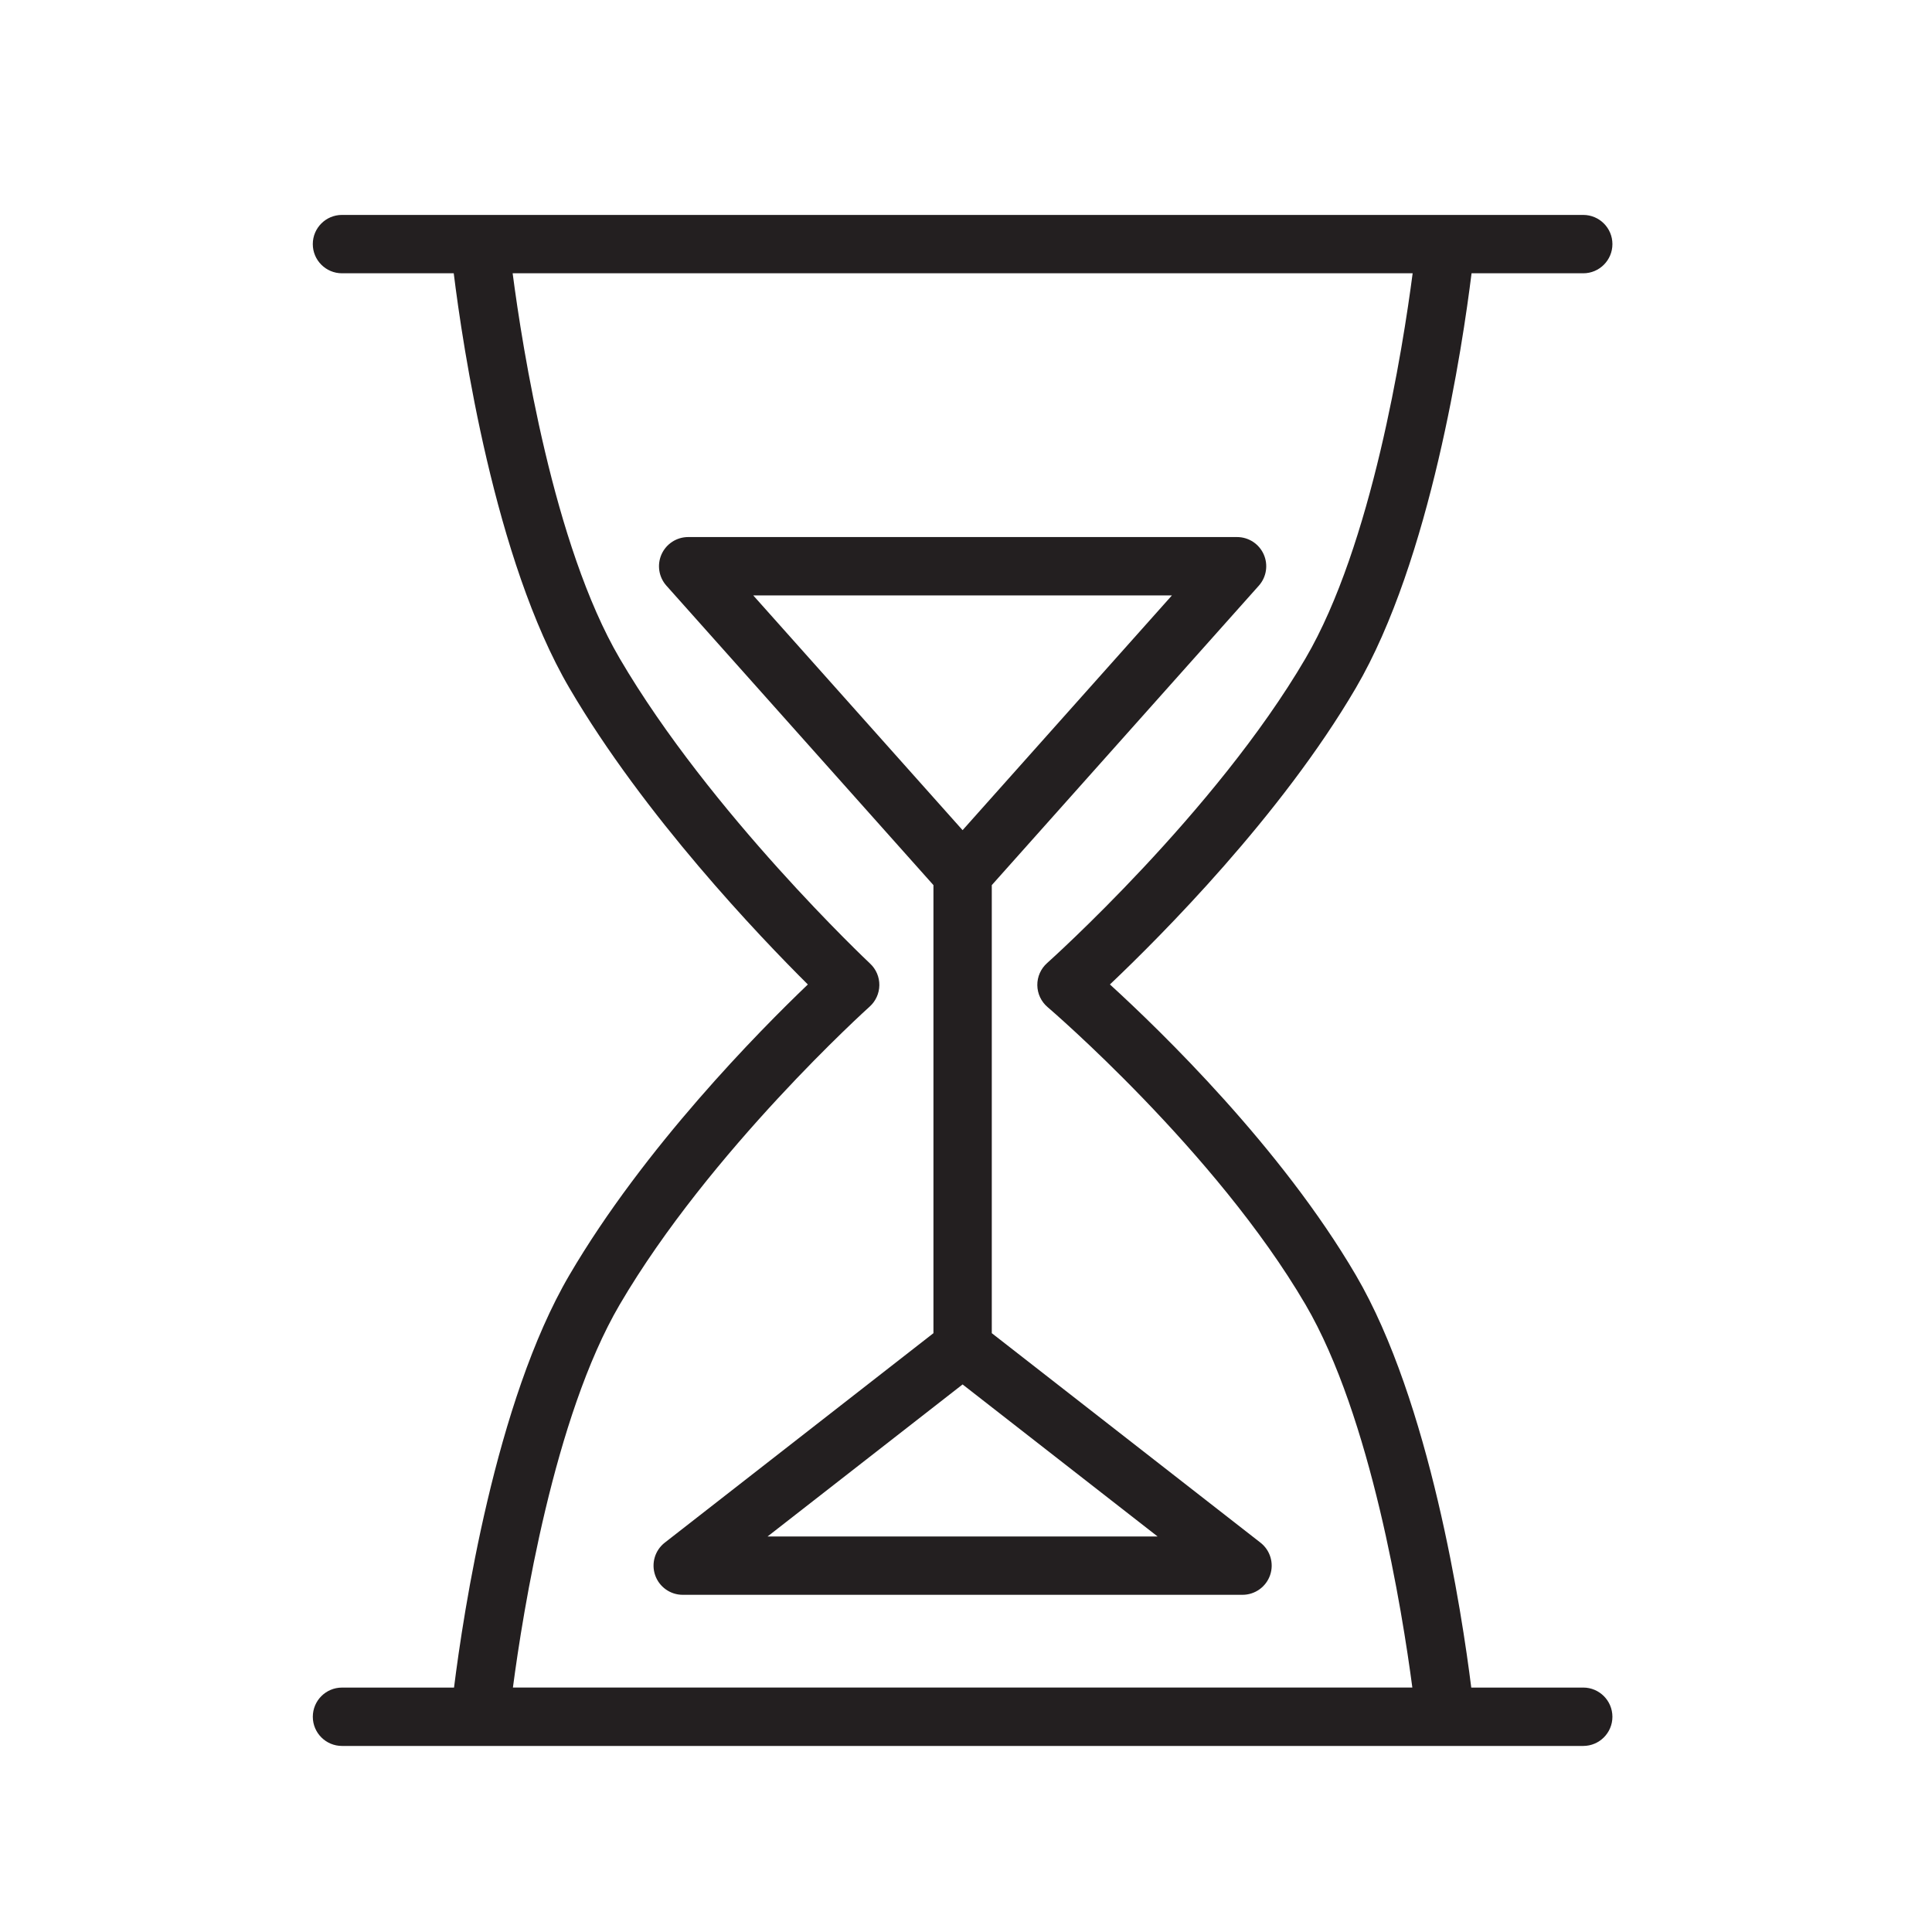
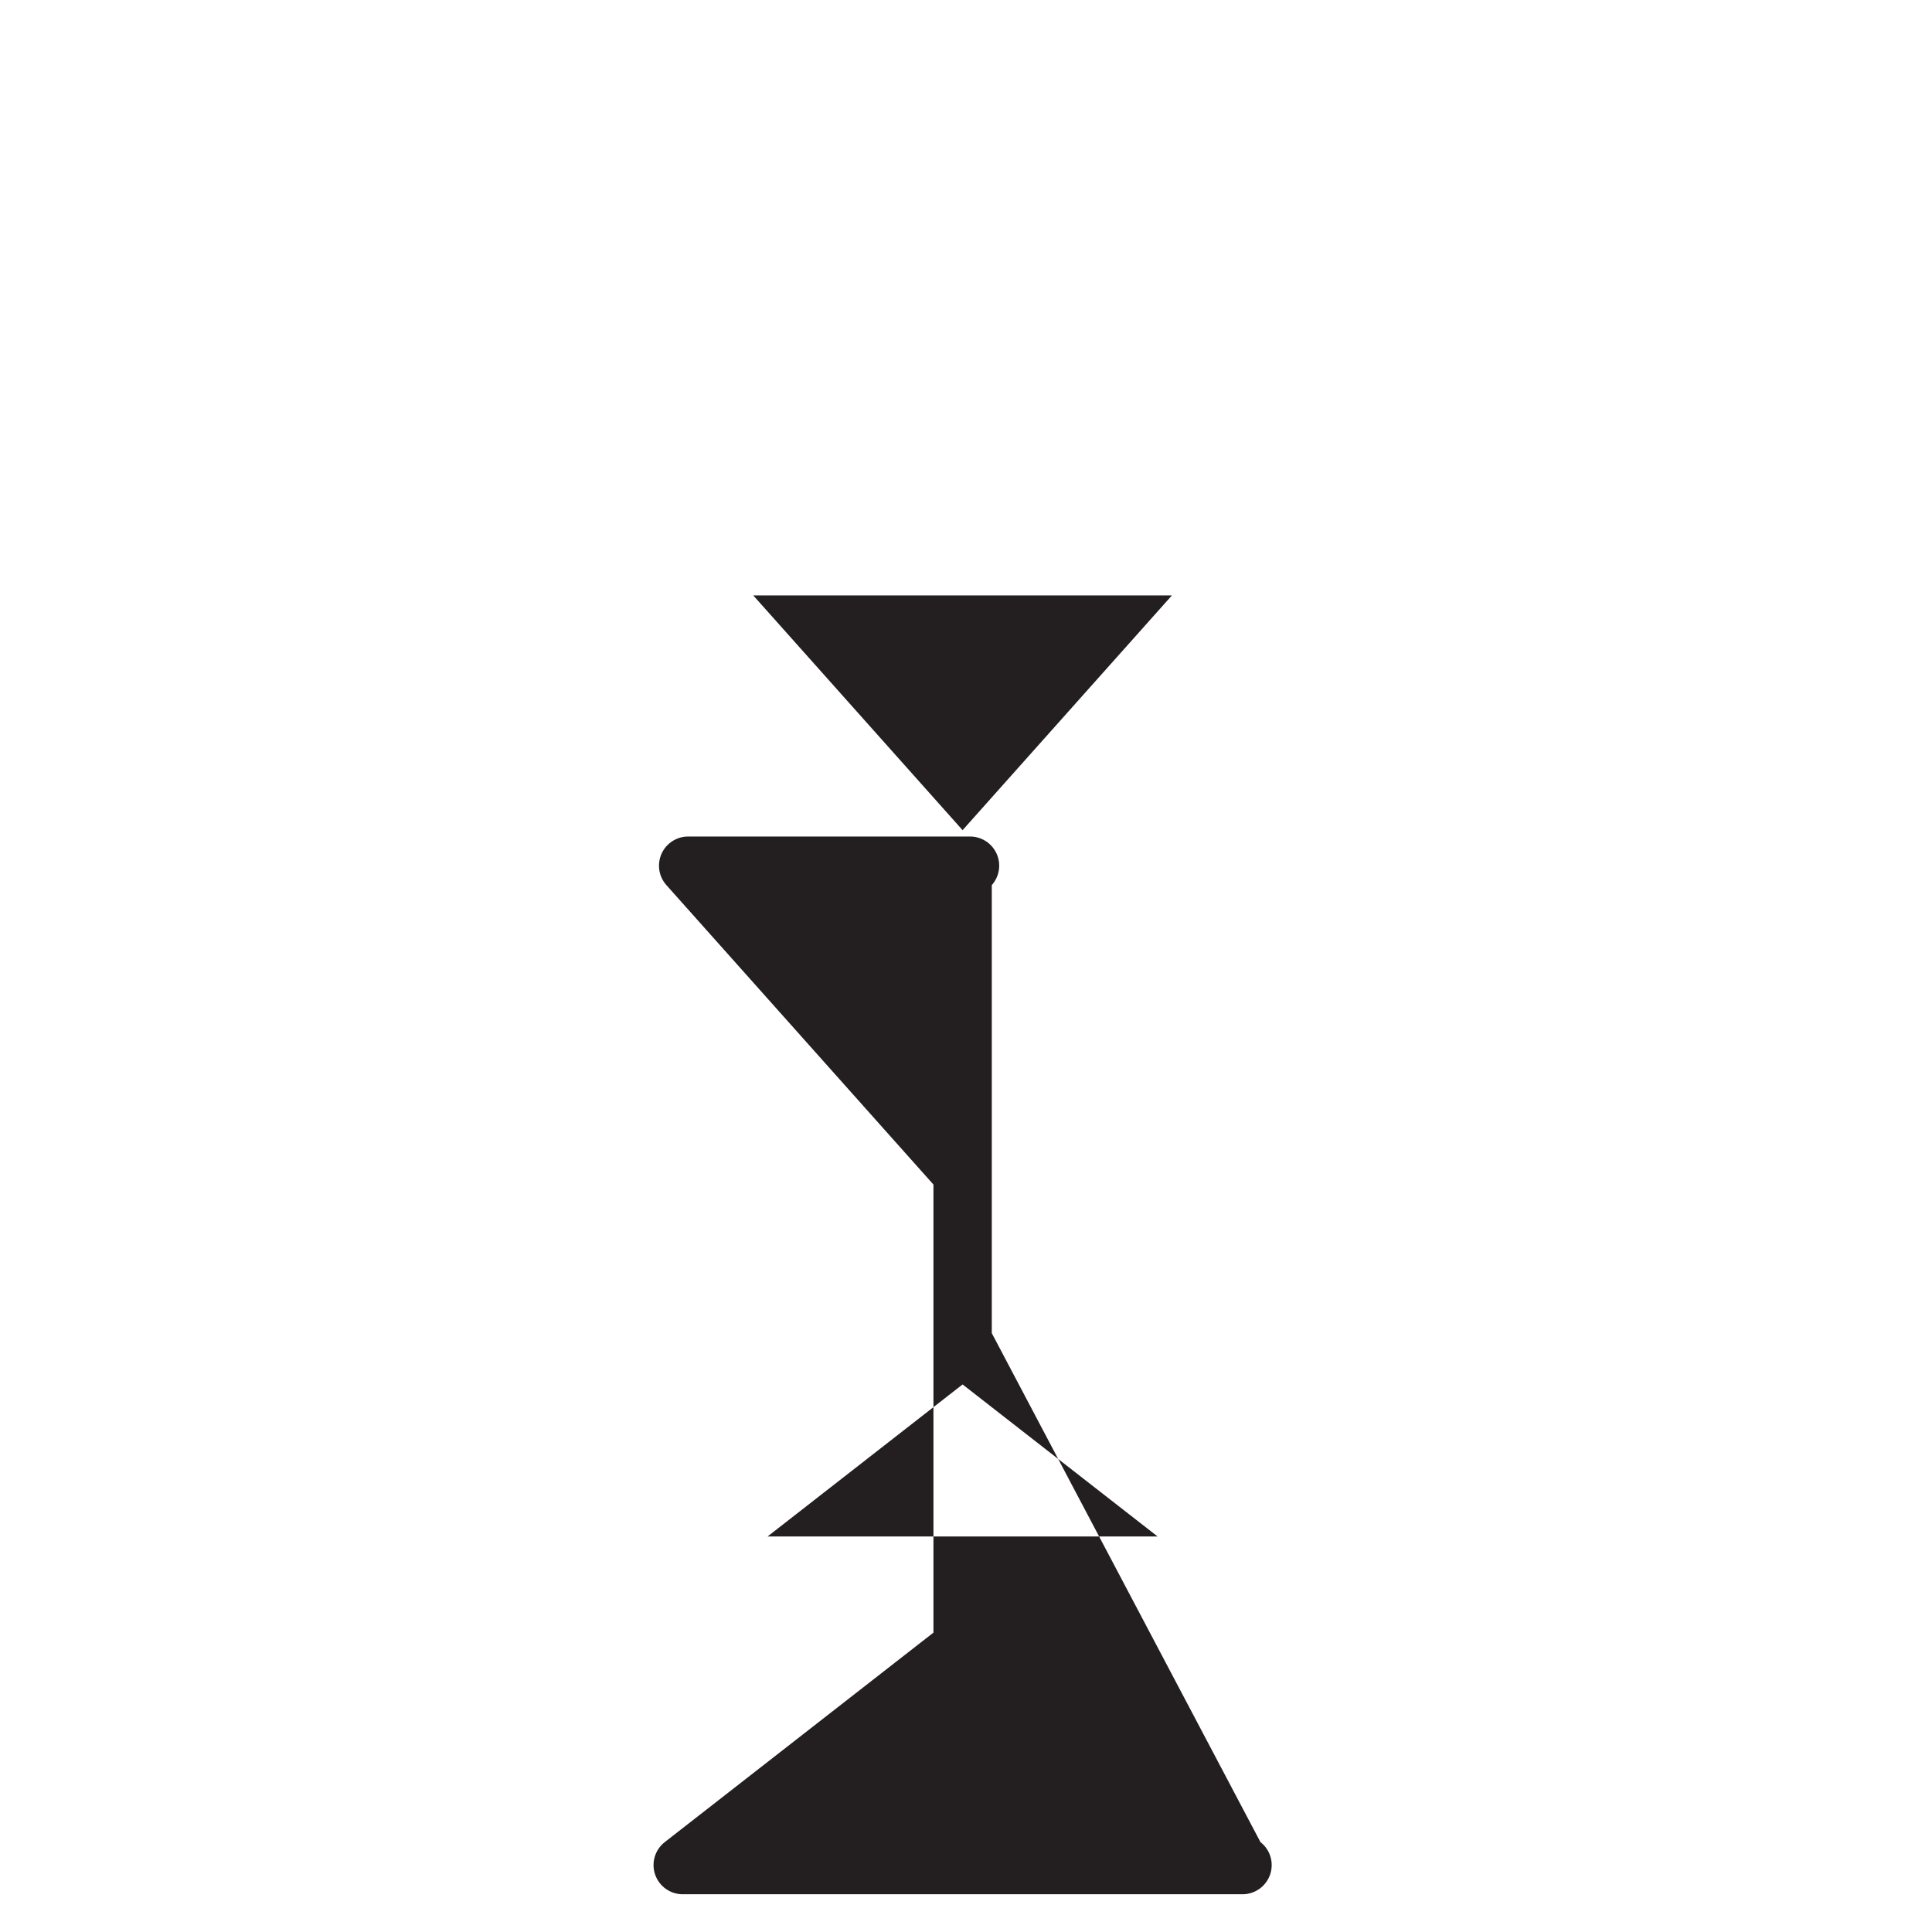
<svg xmlns="http://www.w3.org/2000/svg" version="1.1" id="Layer_1" x="0px" y="0px" viewBox="0 0 99.313 99.313" style="enable-background:new 0 0 99.313 99.313;" xml:space="preserve">
  <g>
-     <path style="fill:#231F20;" d="M81.384,86.748h-5.755c-0.477-3.809-2.12-14.695-5.934-21.204 c-3.835-6.551-9.995-12.525-12.64-14.939c2.627-2.491,8.8-8.679,12.64-15.239c3.851-6.573,5.49-17.614,5.949-21.318h5.741 c0.828,0,1.5-0.672,1.5-1.5c0-0.829-0.672-1.5-1.5-1.5H17.579c-0.828,0-1.5,0.671-1.5,1.5c0,0.828,0.672,1.5,1.5,1.5h5.745 c0.459,3.705,2.094,14.746,5.944,21.318c3.847,6.57,9.772,12.769,12.259,15.24c-2.504,2.395-8.417,8.379-12.258,14.938 c-3.814,6.509-5.453,17.396-5.93,21.205H17.58c-0.828,0-1.5,0.672-1.5,1.5c0,0.829,0.672,1.5,1.5,1.5h7.096 c0.001,0,0.002,0,0.002,0s0,0,0.001,0h56.706c0.828,0,1.5-0.671,1.5-1.5C82.884,87.42,82.212,86.748,81.384,86.748z M31.856,67.06 c4.634-7.911,12.765-15.242,12.847-15.315c0.313-0.281,0.494-0.68,0.499-1.101s-0.168-0.824-0.475-1.111 c-0.082-0.077-8.222-7.743-12.871-15.684c-3.411-5.823-5.002-15.964-5.504-19.802h46.264c-0.502,3.836-2.094,13.973-5.51,19.802 c-4.631,7.913-13.195,15.581-13.281,15.657c-0.324,0.289-0.508,0.704-0.503,1.137c0.005,0.434,0.197,0.845,0.528,1.126 c0.085,0.073,8.634,7.396,13.257,15.29c3.378,5.767,4.974,15.767,5.493,19.688H26.366C26.883,82.829,28.474,72.833,31.856,67.06z" />
-     <path style="fill:#231F20;" d="M50.982,68.531V45.499l13.727-15.393c0.394-0.441,0.491-1.072,0.25-1.612 c-0.242-0.54-0.778-0.887-1.369-0.887H35.375c-0.591,0-1.127,0.347-1.369,0.887c-0.241,0.54-0.144,1.17,0.25,1.612l13.727,15.393 v23.032l-13.81,10.767c-0.506,0.394-0.705,1.064-0.497,1.67c0.209,0.605,0.778,1.012,1.419,1.012H63.87 c0.641,0,1.21-0.407,1.419-1.012c0.208-0.606,0.009-1.277-0.497-1.67L50.982,68.531z M60.241,30.608l-10.76,12.066l-10.76-12.066 H60.241z M39.457,78.981l10.024-7.815l10.024,7.815H39.457z" />
+     <path style="fill:#231F20;" d="M50.982,68.531V45.499c0.394-0.441,0.491-1.072,0.25-1.612 c-0.242-0.54-0.778-0.887-1.369-0.887H35.375c-0.591,0-1.127,0.347-1.369,0.887c-0.241,0.54-0.144,1.17,0.25,1.612l13.727,15.393 v23.032l-13.81,10.767c-0.506,0.394-0.705,1.064-0.497,1.67c0.209,0.605,0.778,1.012,1.419,1.012H63.87 c0.641,0,1.21-0.407,1.419-1.012c0.208-0.606,0.009-1.277-0.497-1.67L50.982,68.531z M60.241,30.608l-10.76,12.066l-10.76-12.066 H60.241z M39.457,78.981l10.024-7.815l10.024,7.815H39.457z" />
  </g>
</svg>